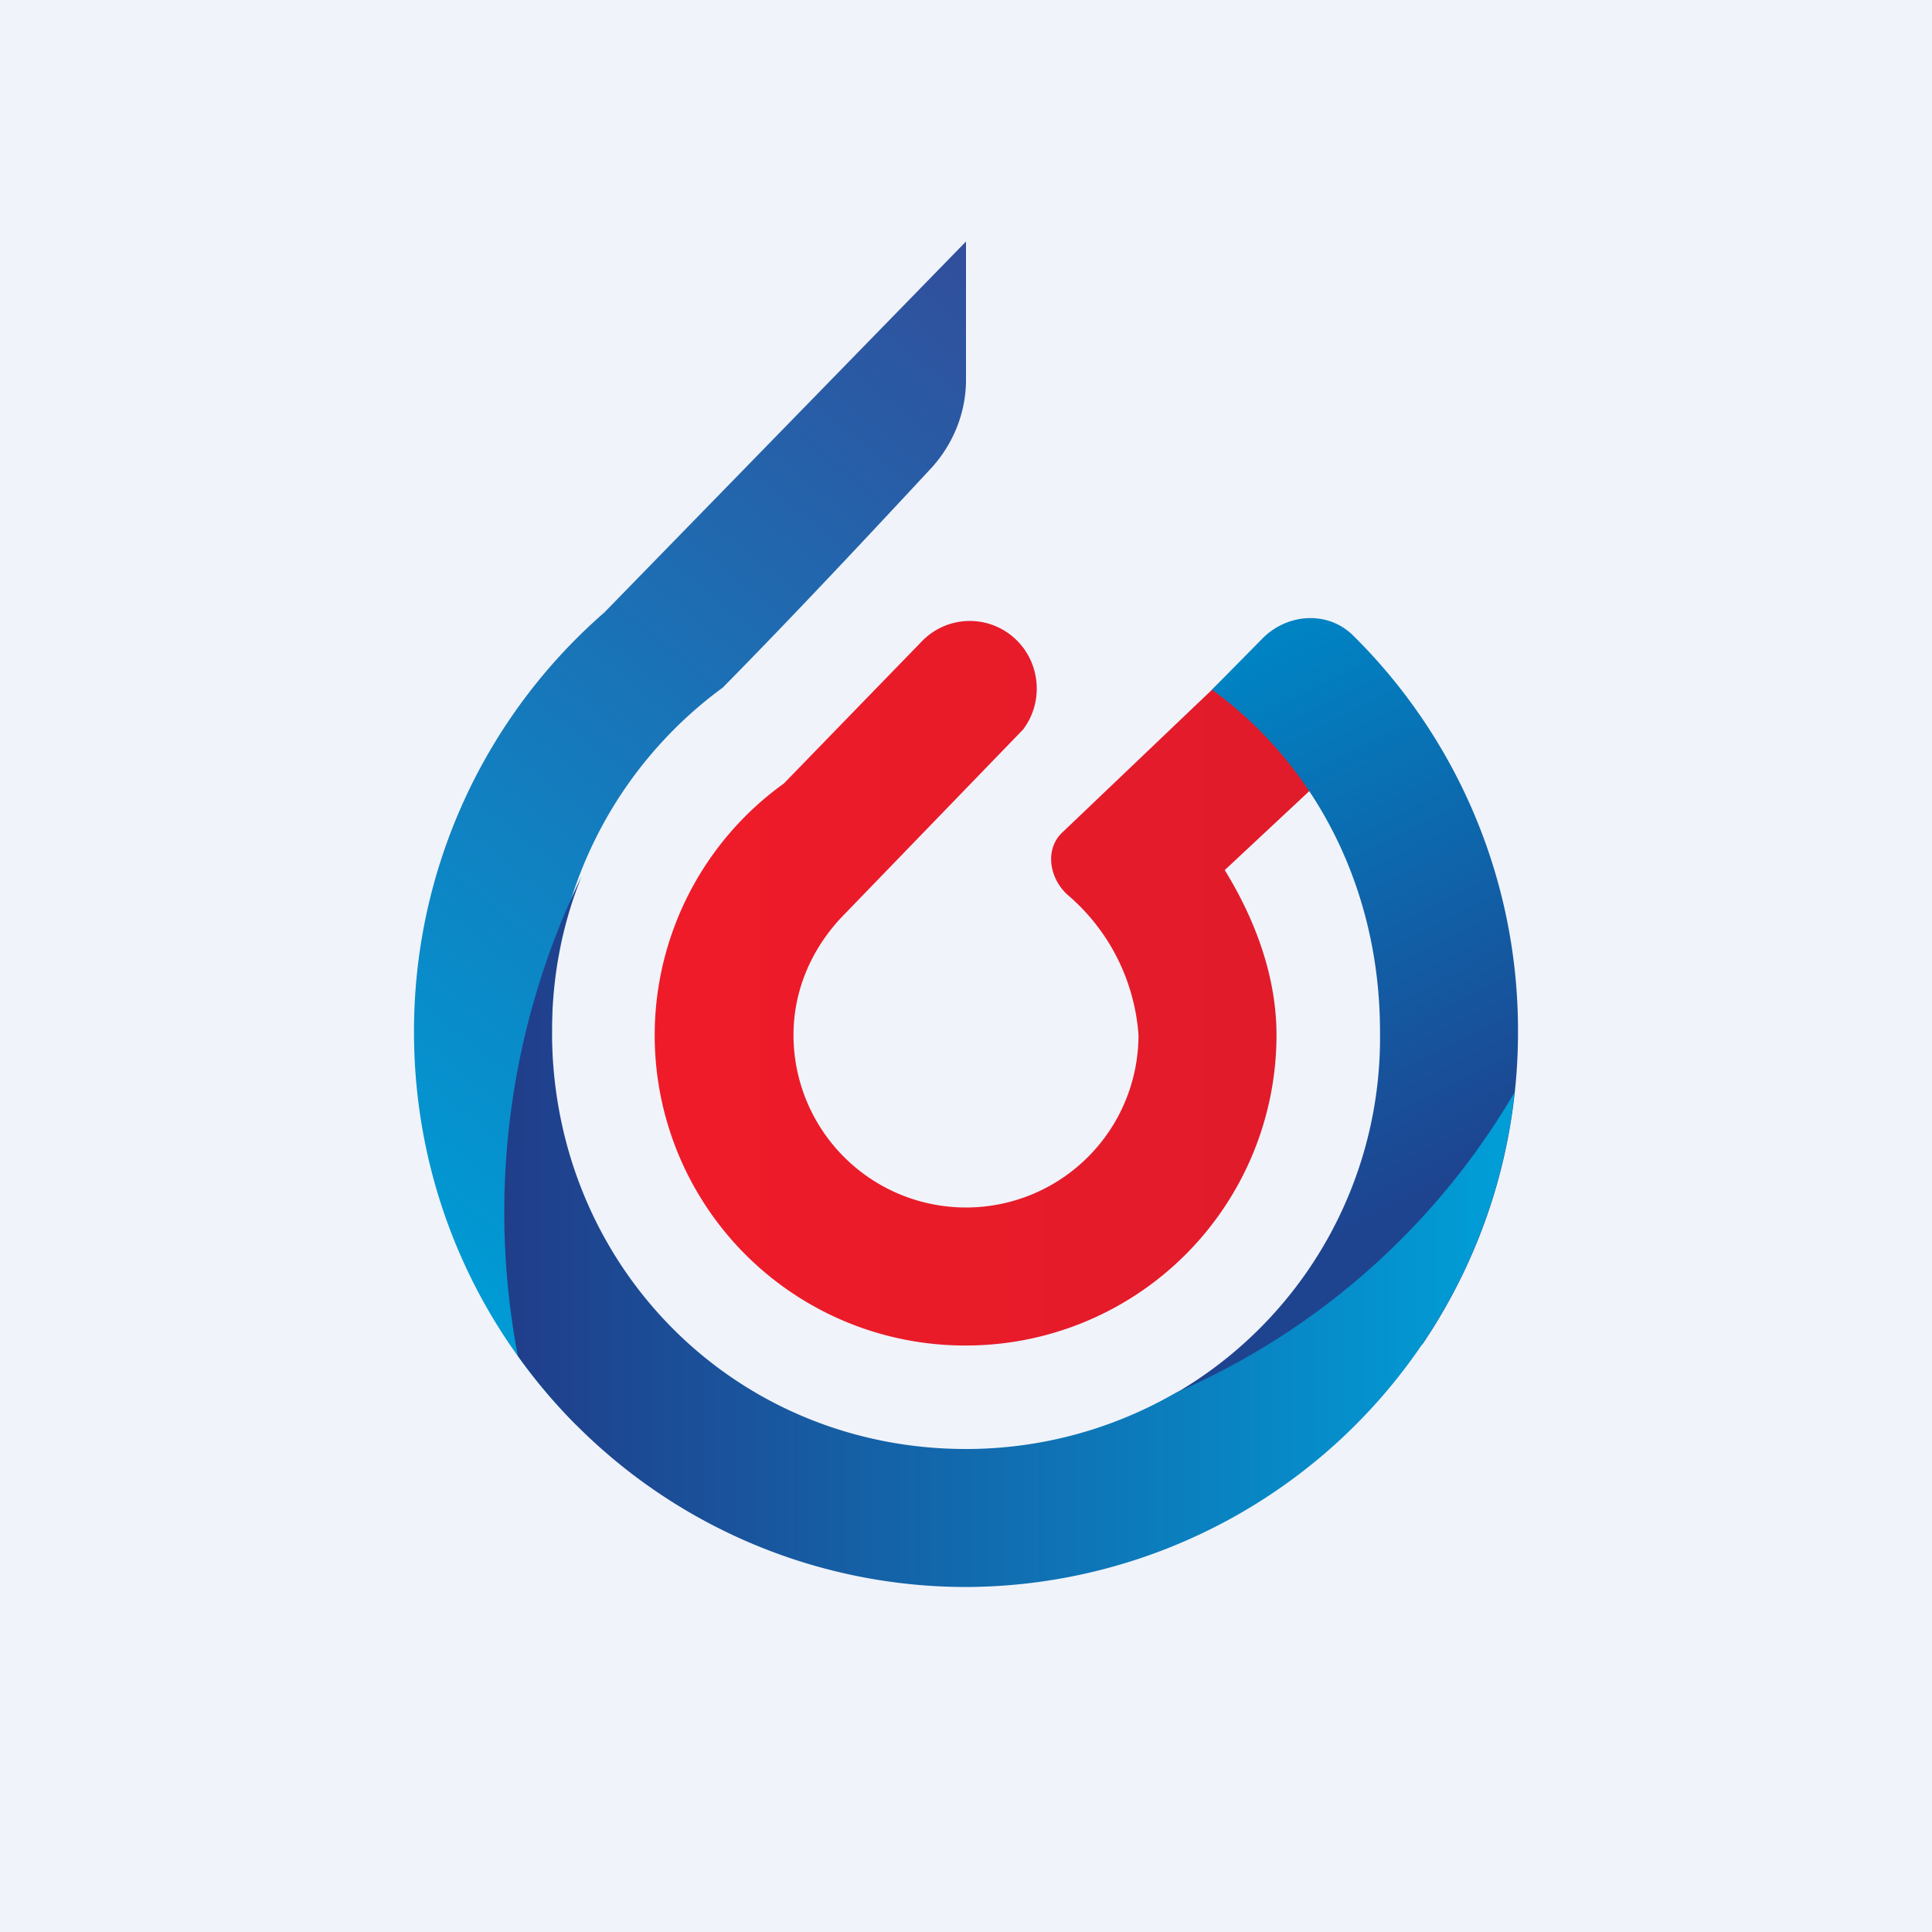
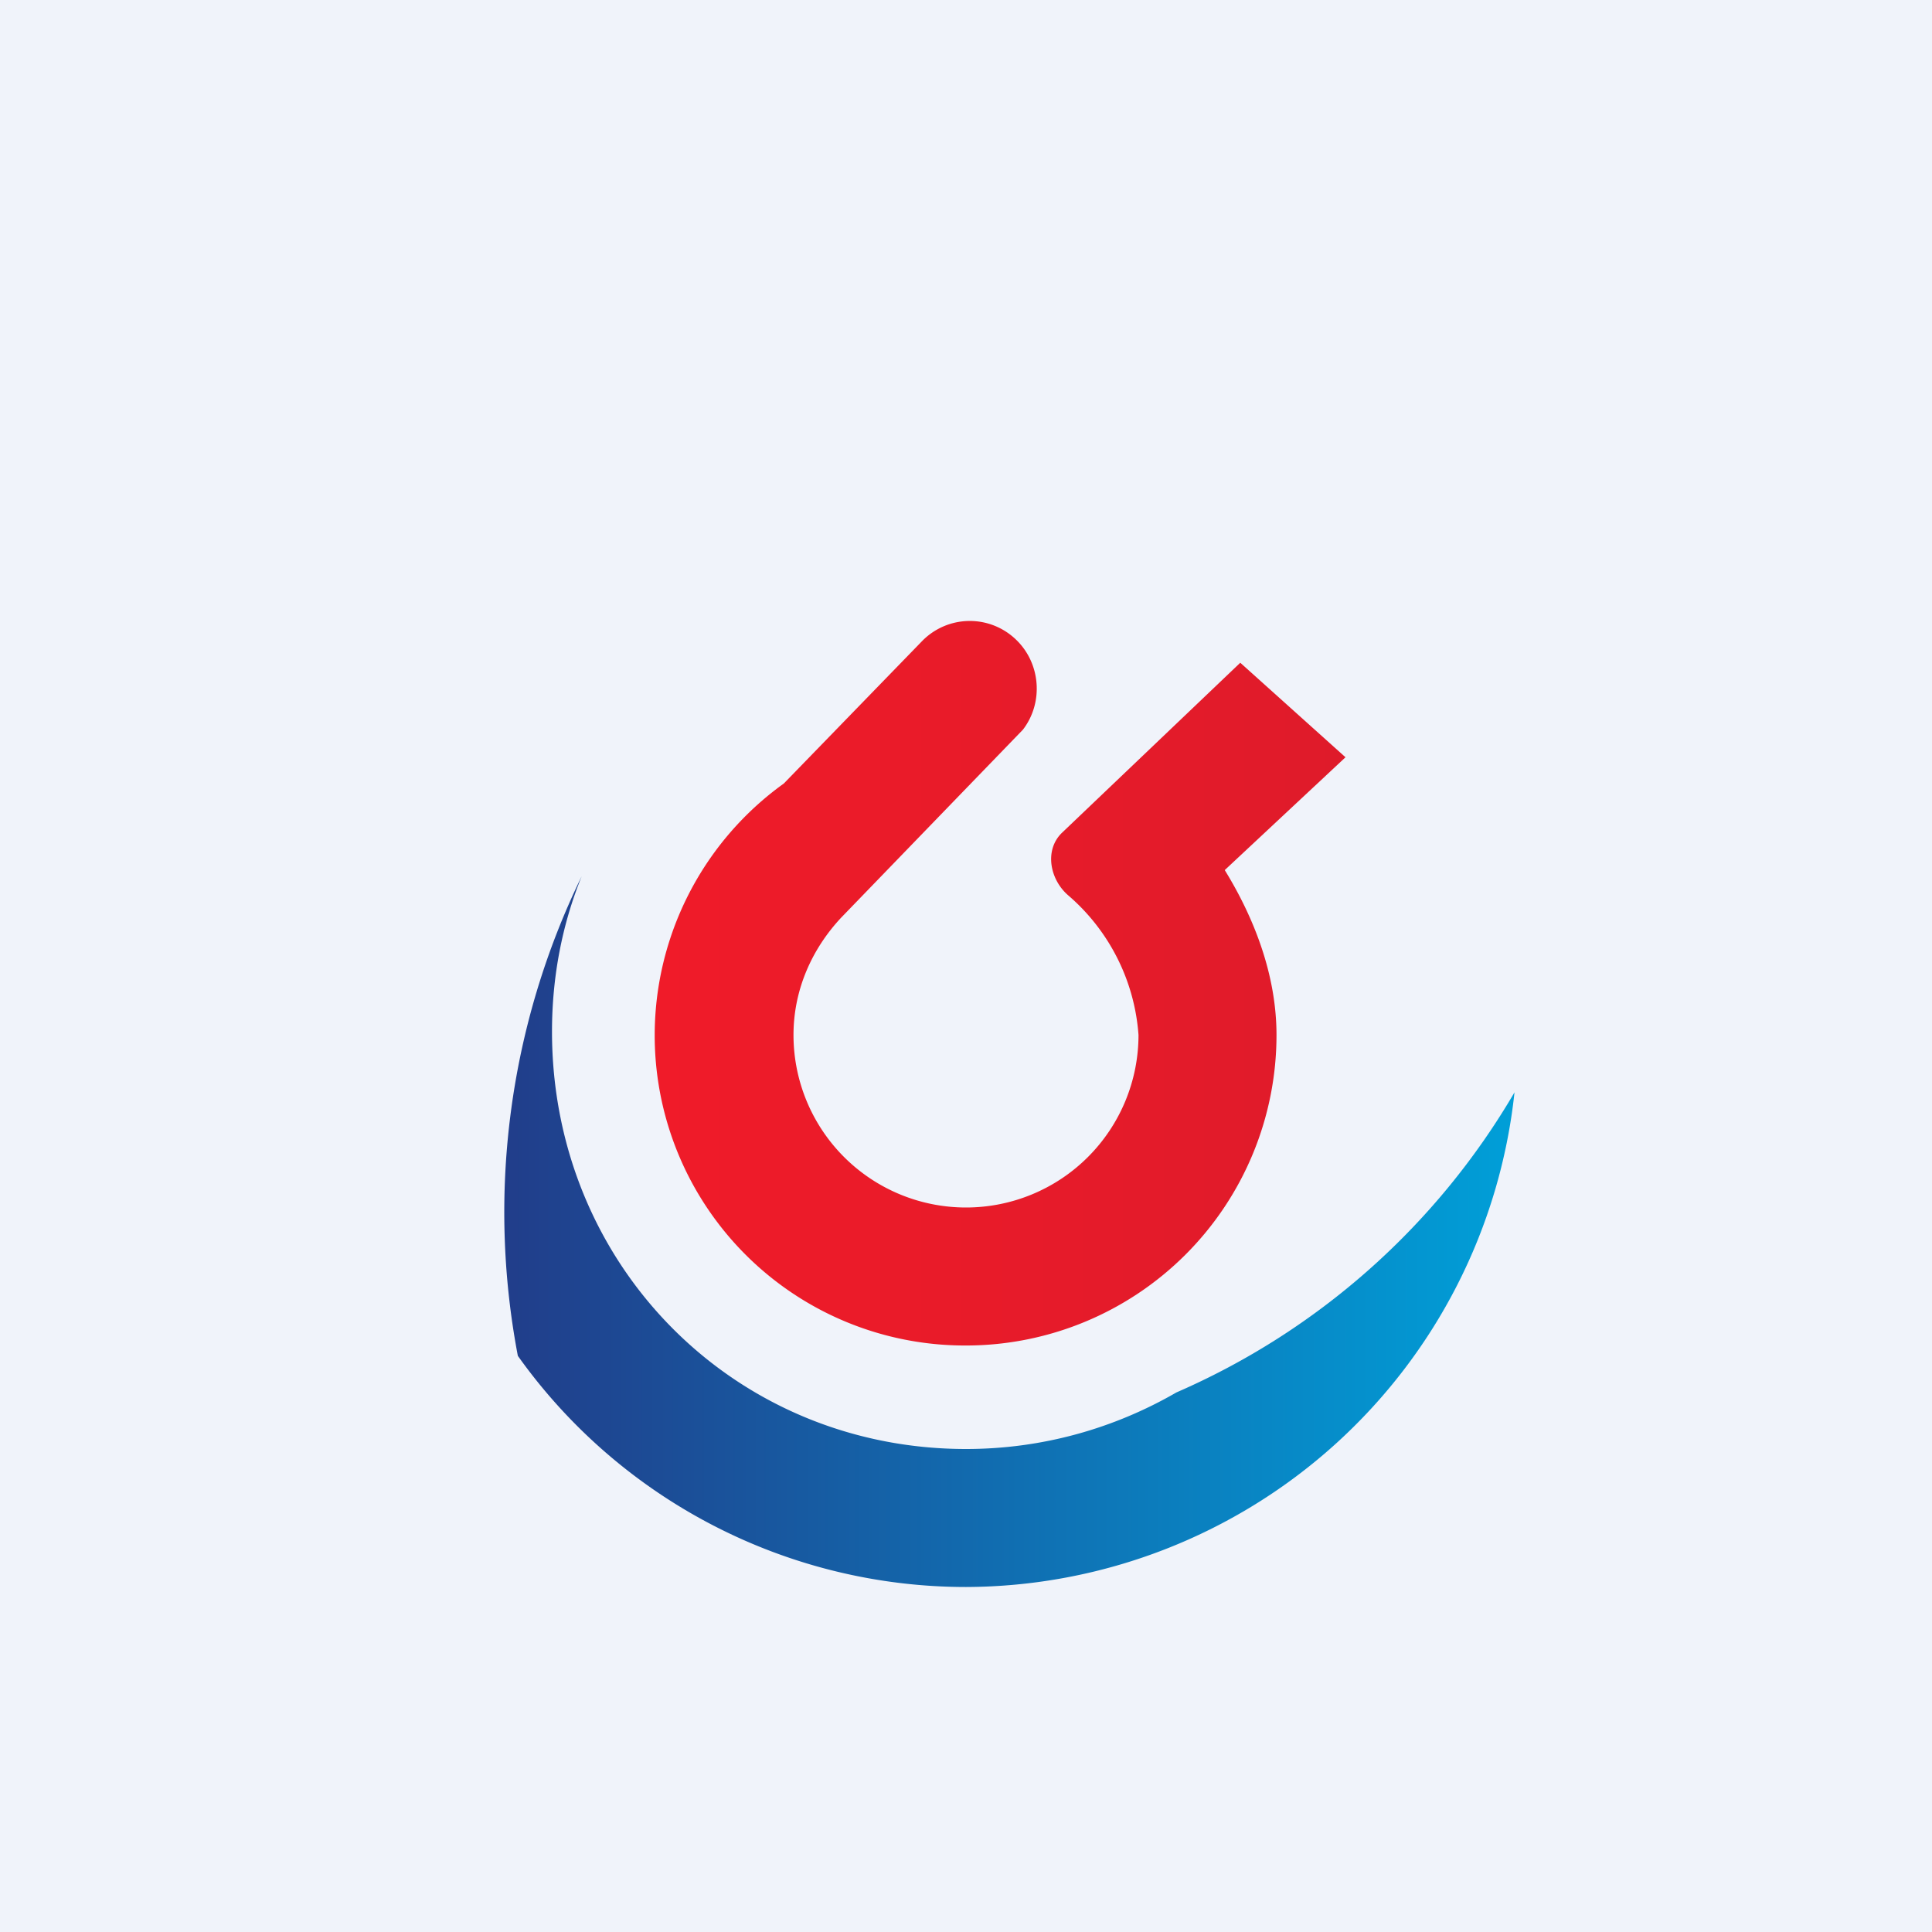
<svg xmlns="http://www.w3.org/2000/svg" width="56" height="56" viewBox="0 0 56 56">
-   <path fill="#F0F3FA" d="M0 0h56v56H0z" />
+   <path fill="#F0F3FA" d="M0 0h56v56H0" />
  <path d="M29.65 21.15c.6-.78.52-1.92-.2-2.61a1.93 1.93 0 0 0-2.73.05l-4 4.12A8.99 8.99 0 0 0 28 39a9 9 0 0 0 9-9c0-1.74-.65-3.4-1.5-4.78l3.5-3.27-3.05-2.74-5.18 4.94c-.5.5-.34 1.34.19 1.8A5.89 5.89 0 0 1 33 30a5 5 0 0 1-10 0c0-1.32.54-2.5 1.38-3.4l5.27-5.45Z" fill="url(#a)" />
-   <path d="M18.22 37.2A12.1 12.1 0 0 1 16 29.9a12.1 12.1 0 0 1 4.95-9.97c2.04-2.07 4.22-4.4 6.06-6.38.63-.7.99-1.6.99-2.54V7L17.52 17.75A16.09 16.09 0 0 0 12 29.91c0 4.46 1.8 8.49 4.71 11.4l1.51-4.12Z" fill="url(#b)" />
-   <path d="M32.65 41.09A11.92 11.92 0 0 0 40 29.9c0-4.08-1.82-7.69-4.87-9.91l1.48-1.5c.72-.71 1.87-.79 2.6-.08A16.08 16.08 0 0 1 44 29.92c0 3.34-1.02 6.45-2.76 9.03-.34.32-.65.58-.93.75-1.58.97-5.32 1.26-7.66 1.39Z" fill="url(#c)" />
  <path d="M43.9 31.65A16.04 16.04 0 0 1 28 46a15.95 15.95 0 0 1-12.99-6.7 22.25 22.25 0 0 1 1.85-13.9C16.3 26.78 16 28.3 16 29.9 16 36.67 21.28 42 28 42c2.22 0 4.3-.6 6.1-1.64a21.1 21.1 0 0 0 9.8-8.7Z" fill="url(#d)" />
  <defs>
    <linearGradient id="a" x1="39" y1="28.5" x2="19.08" y2="28.5" gradientUnits="userSpaceOnUse">
      <stop stop-color="#DF1B2A" />
      <stop offset="1" stop-color="#F01B29" />
    </linearGradient>
    <linearGradient id="b" x1="28.22" y1="7.74" x2="7.96" y2="32.54" gradientUnits="userSpaceOnUse">
      <stop stop-color="#314F9C" />
      <stop offset="1" stop-color="#009AD4" />
    </linearGradient>
    <linearGradient id="c" x1="35.08" y1="19.68" x2="42.44" y2="33.96" gradientUnits="userSpaceOnUse">
      <stop stop-color="#0083C3" />
      <stop offset="1" stop-color="#1E4490" />
    </linearGradient>
    <linearGradient id="d" x1="43.91" y1="35.7" x2="14.57" y2="35.7" gradientUnits="userSpaceOnUse">
      <stop stop-color="#009FD8" />
      <stop offset="1" stop-color="#213D8A" />
    </linearGradient>
  </defs>
</svg>